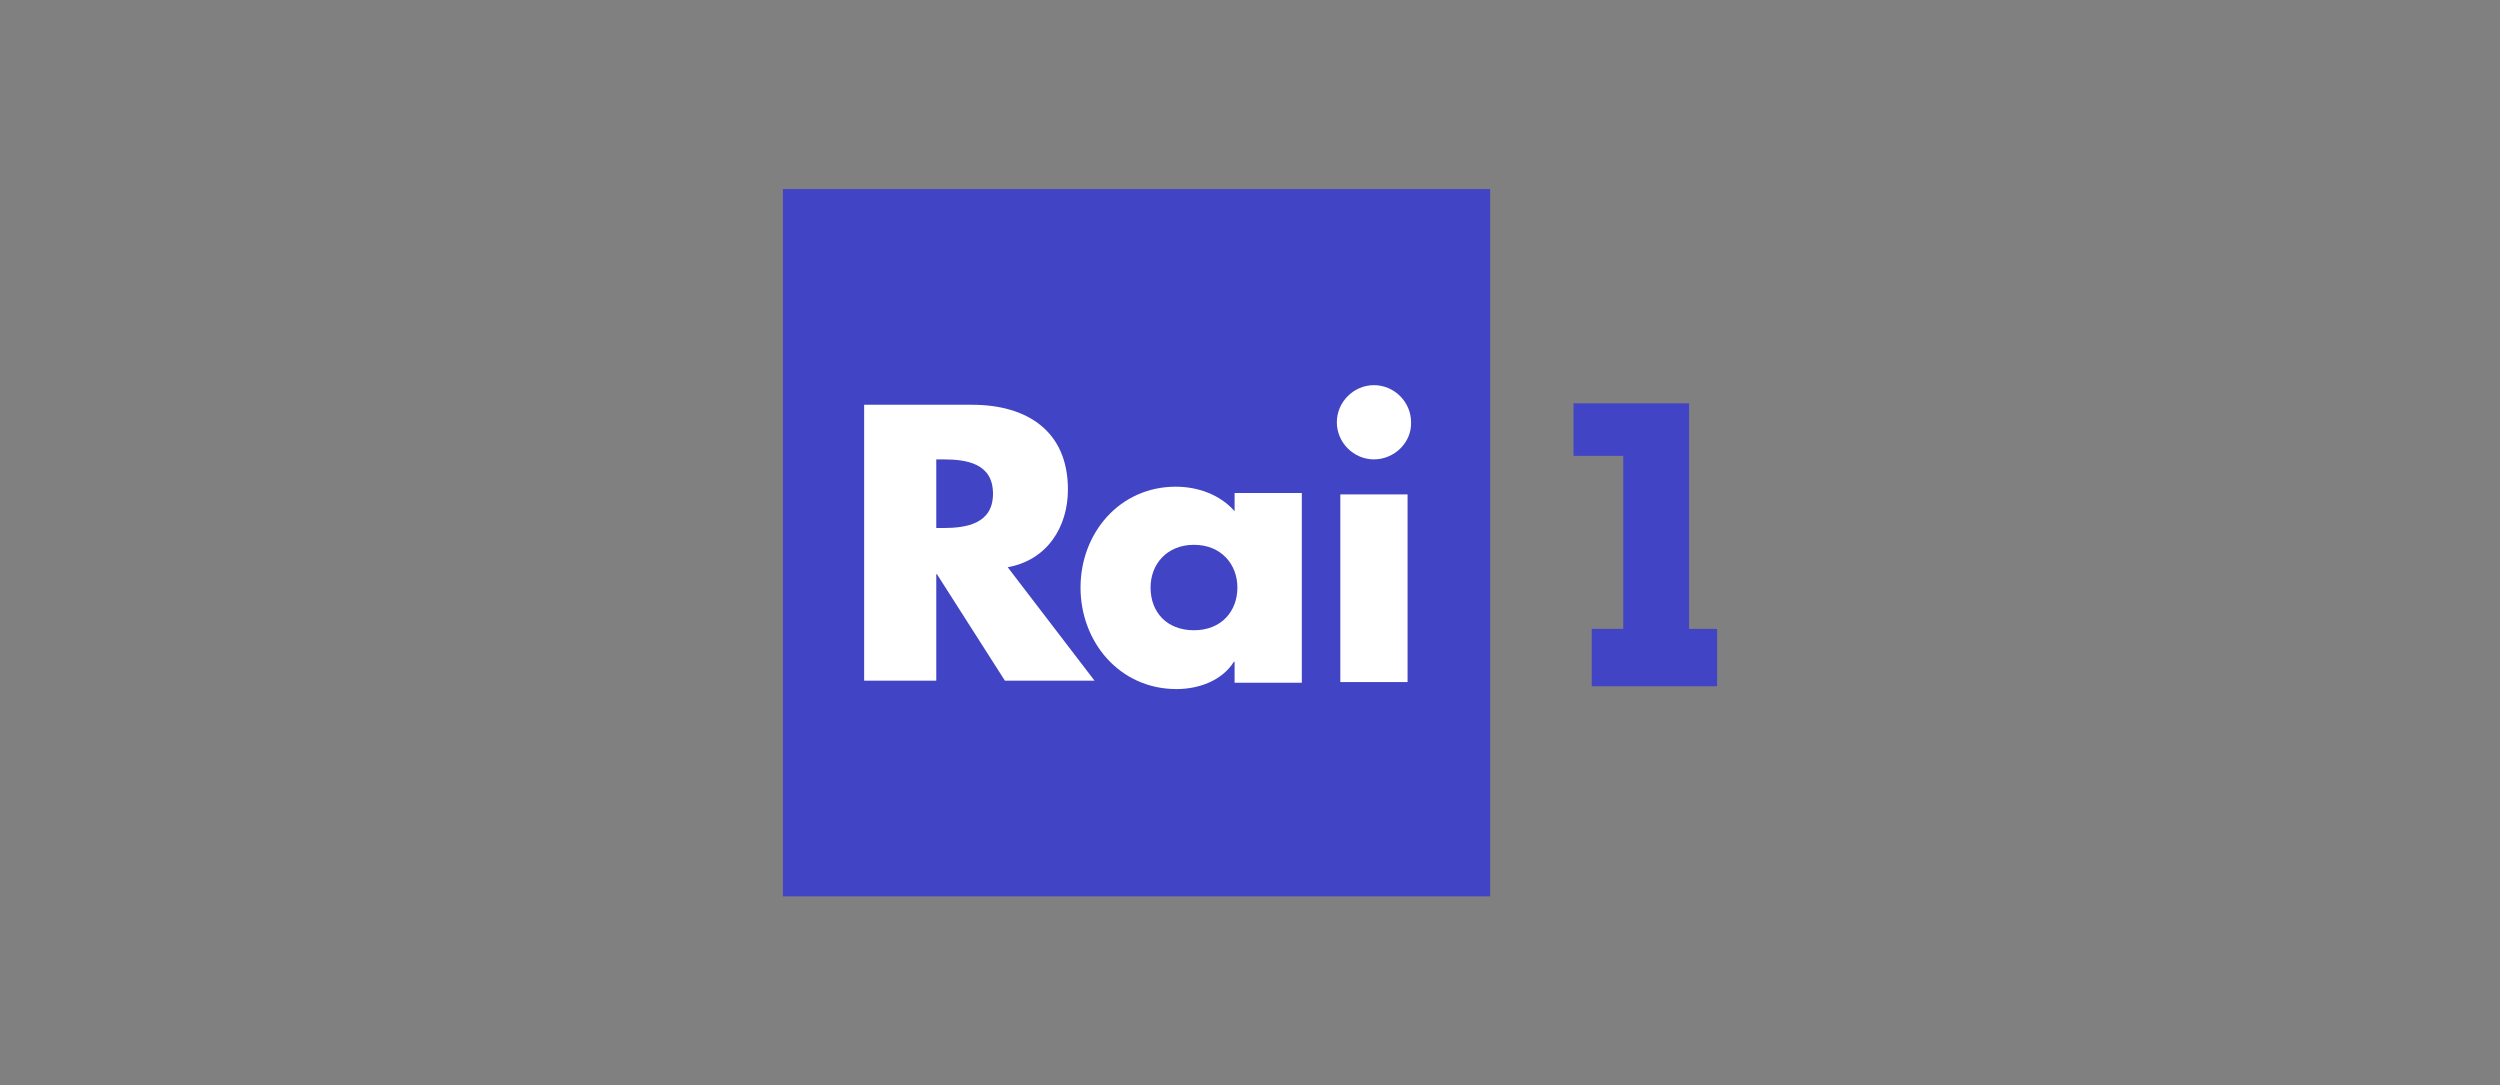
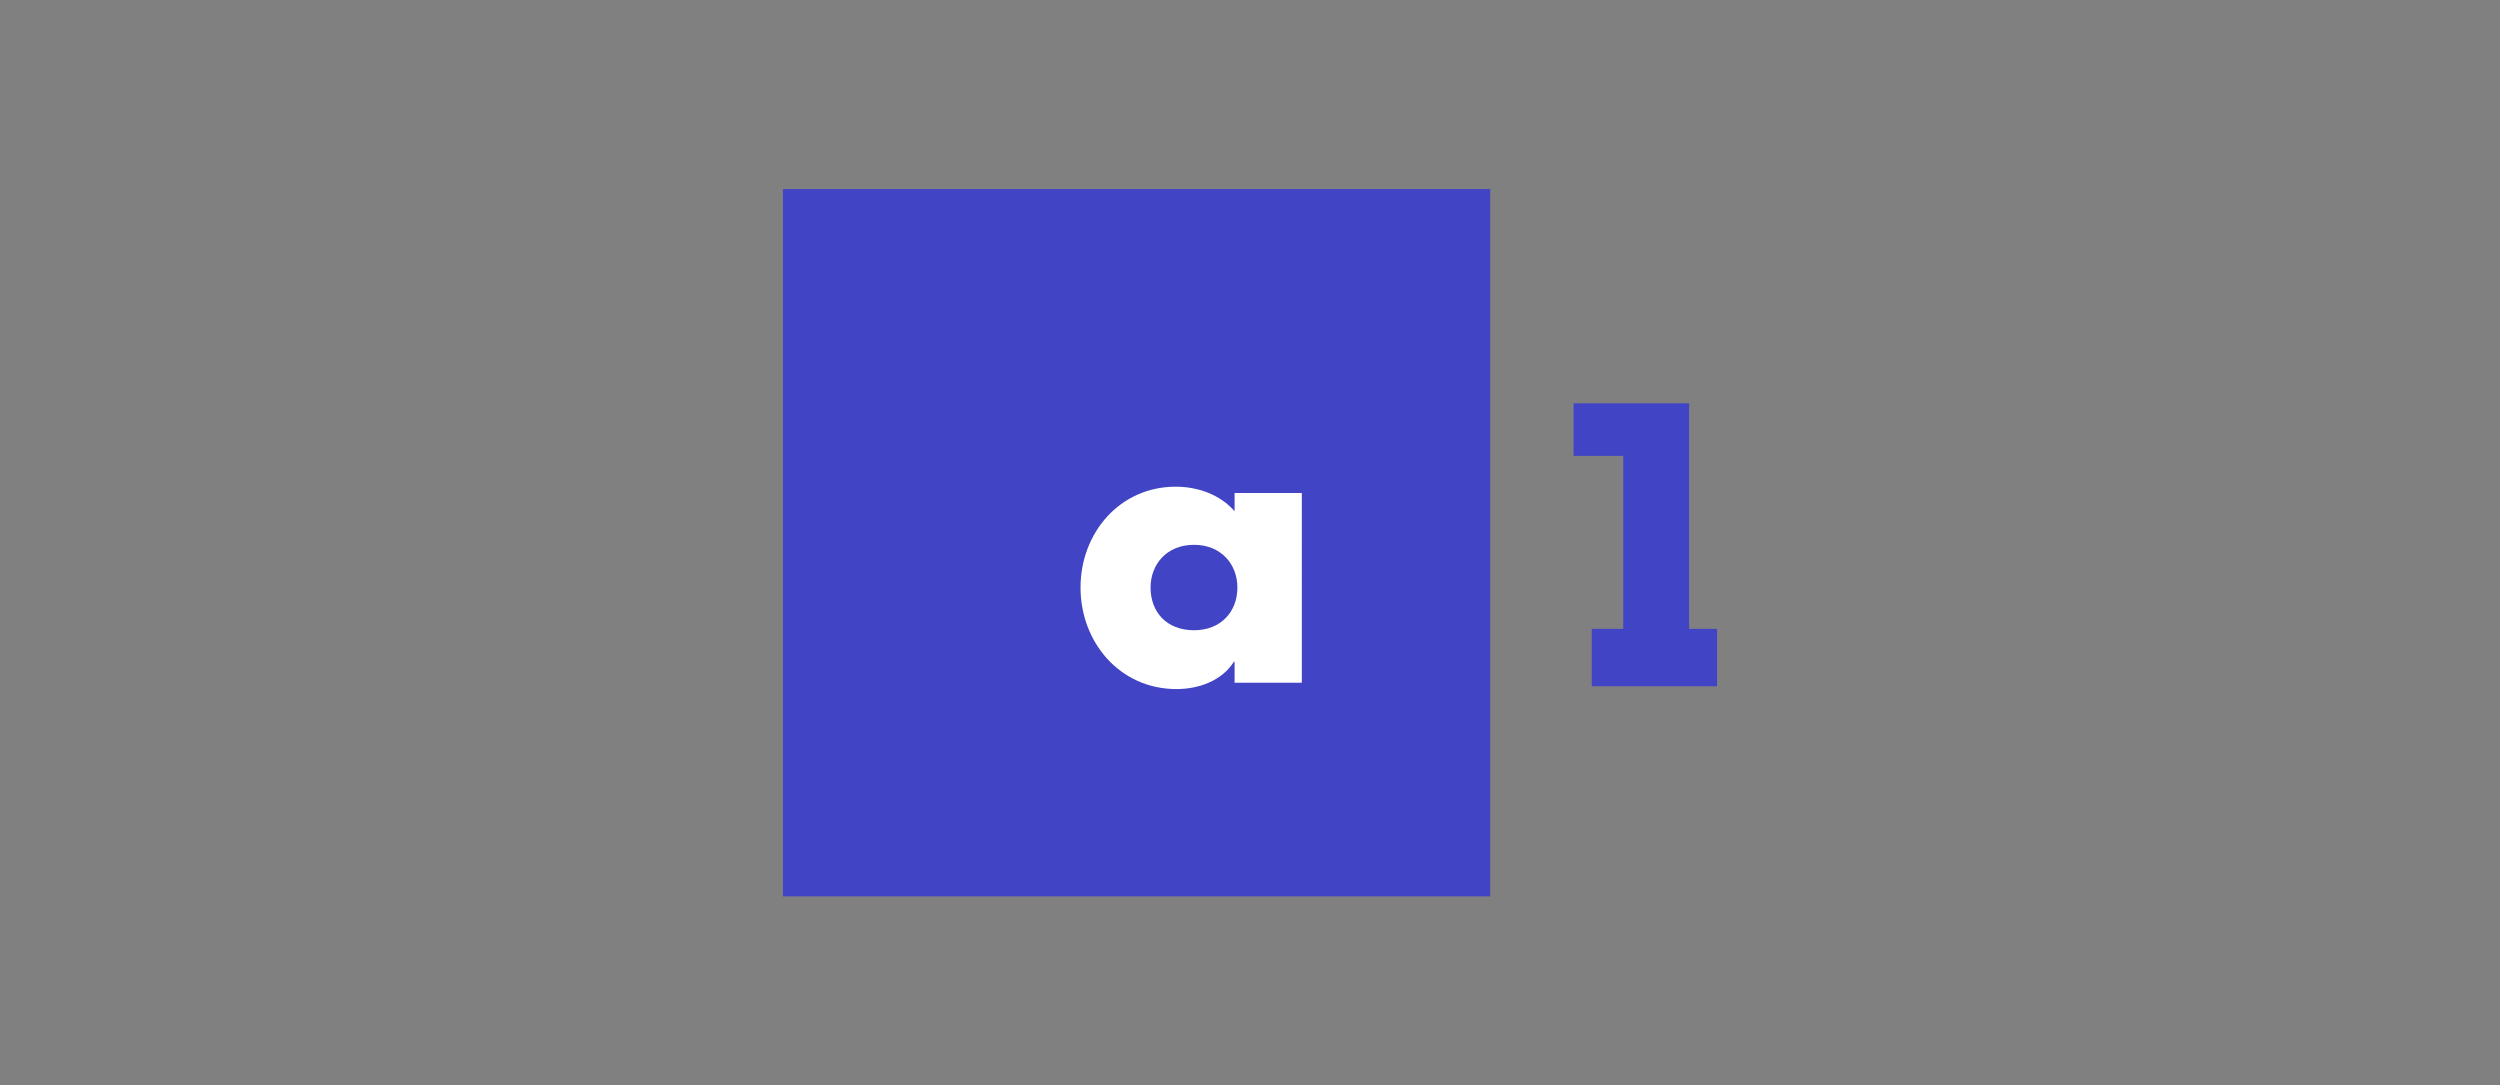
<svg xmlns="http://www.w3.org/2000/svg" version="1.1" id="Layer_1" x="0px" y="0px" viewBox="0 0 357 155" style="enable-background:new 0 0 357 155;" xml:space="preserve">
  <rect x="0" y="0" width="357" height="155" fill="#808080" stroke="none" />
  <style type="text/css">
	.st0{fill:#4144C5;}
	.st1{fill:#FFFFFF;}
</style>
  <g>
    <g>
      <rect x="111.8" y="27" class="st0" width="101" height="101" />
-       <path class="st1" d="M141.8,70.5c0,4.3-3.8,4.9-7.1,4.9h-1v-9.8h1C138.1,65.6,141.8,66.2,141.8,70.5z M156.3,97.2L143.9,81    c5.6-1,8.6-5.7,8.6-11.1c0-8.4-5.9-12.1-13.7-12.1h-15.4v39.4h10.3V82h0.1l9.7,15.2H156.3z" />
-       <path class="st1" d="M176.7,83.9c0,3.4-2.3,6.1-6.2,6.1s-6.2-2.6-6.2-6.1c0-3.3,2.3-6.1,6.2-6.1C174.4,77.8,176.7,80.6,176.7,83.9    z M185.9,70.4h-9.6V73c-2.1-2.4-5.3-3.5-8.4-3.5c-8,0-13.6,6.6-13.6,14.4c0,7.8,5.6,14.5,13.7,14.5c3.2,0,6.5-1.2,8.2-3.9h0.1v3    h9.6V70.4z" />
-       <path class="st1" d="M201,97.4h-9.6V70.6h9.6V97.4z M196.2,65.6c-2.9,0-5.3-2.4-5.3-5.3c0-2.9,2.4-5.3,5.3-5.3s5.3,2.4,5.3,5.3    C201.6,63.2,199.1,65.6,196.2,65.6z" />
+       <path class="st1" d="M176.7,83.9c0,3.4-2.3,6.1-6.2,6.1s-6.2-2.6-6.2-6.1c0-3.3,2.3-6.1,6.2-6.1C174.4,77.8,176.7,80.6,176.7,83.9    z M185.9,70.4h-9.6V73c-2.1-2.4-5.3-3.5-8.4-3.5c-8,0-13.6,6.6-13.6,14.4c0,7.8,5.6,14.5,13.7,14.5c3.2,0,6.5-1.2,8.2-3.9h0.1v3    h9.6z" />
    </g>
    <path class="st0" d="M241.2,89.8h4V98h-17.9v-8.2h4.5V65.1h-7.1v-7.5h16.5V89.8z" />
  </g>
</svg>